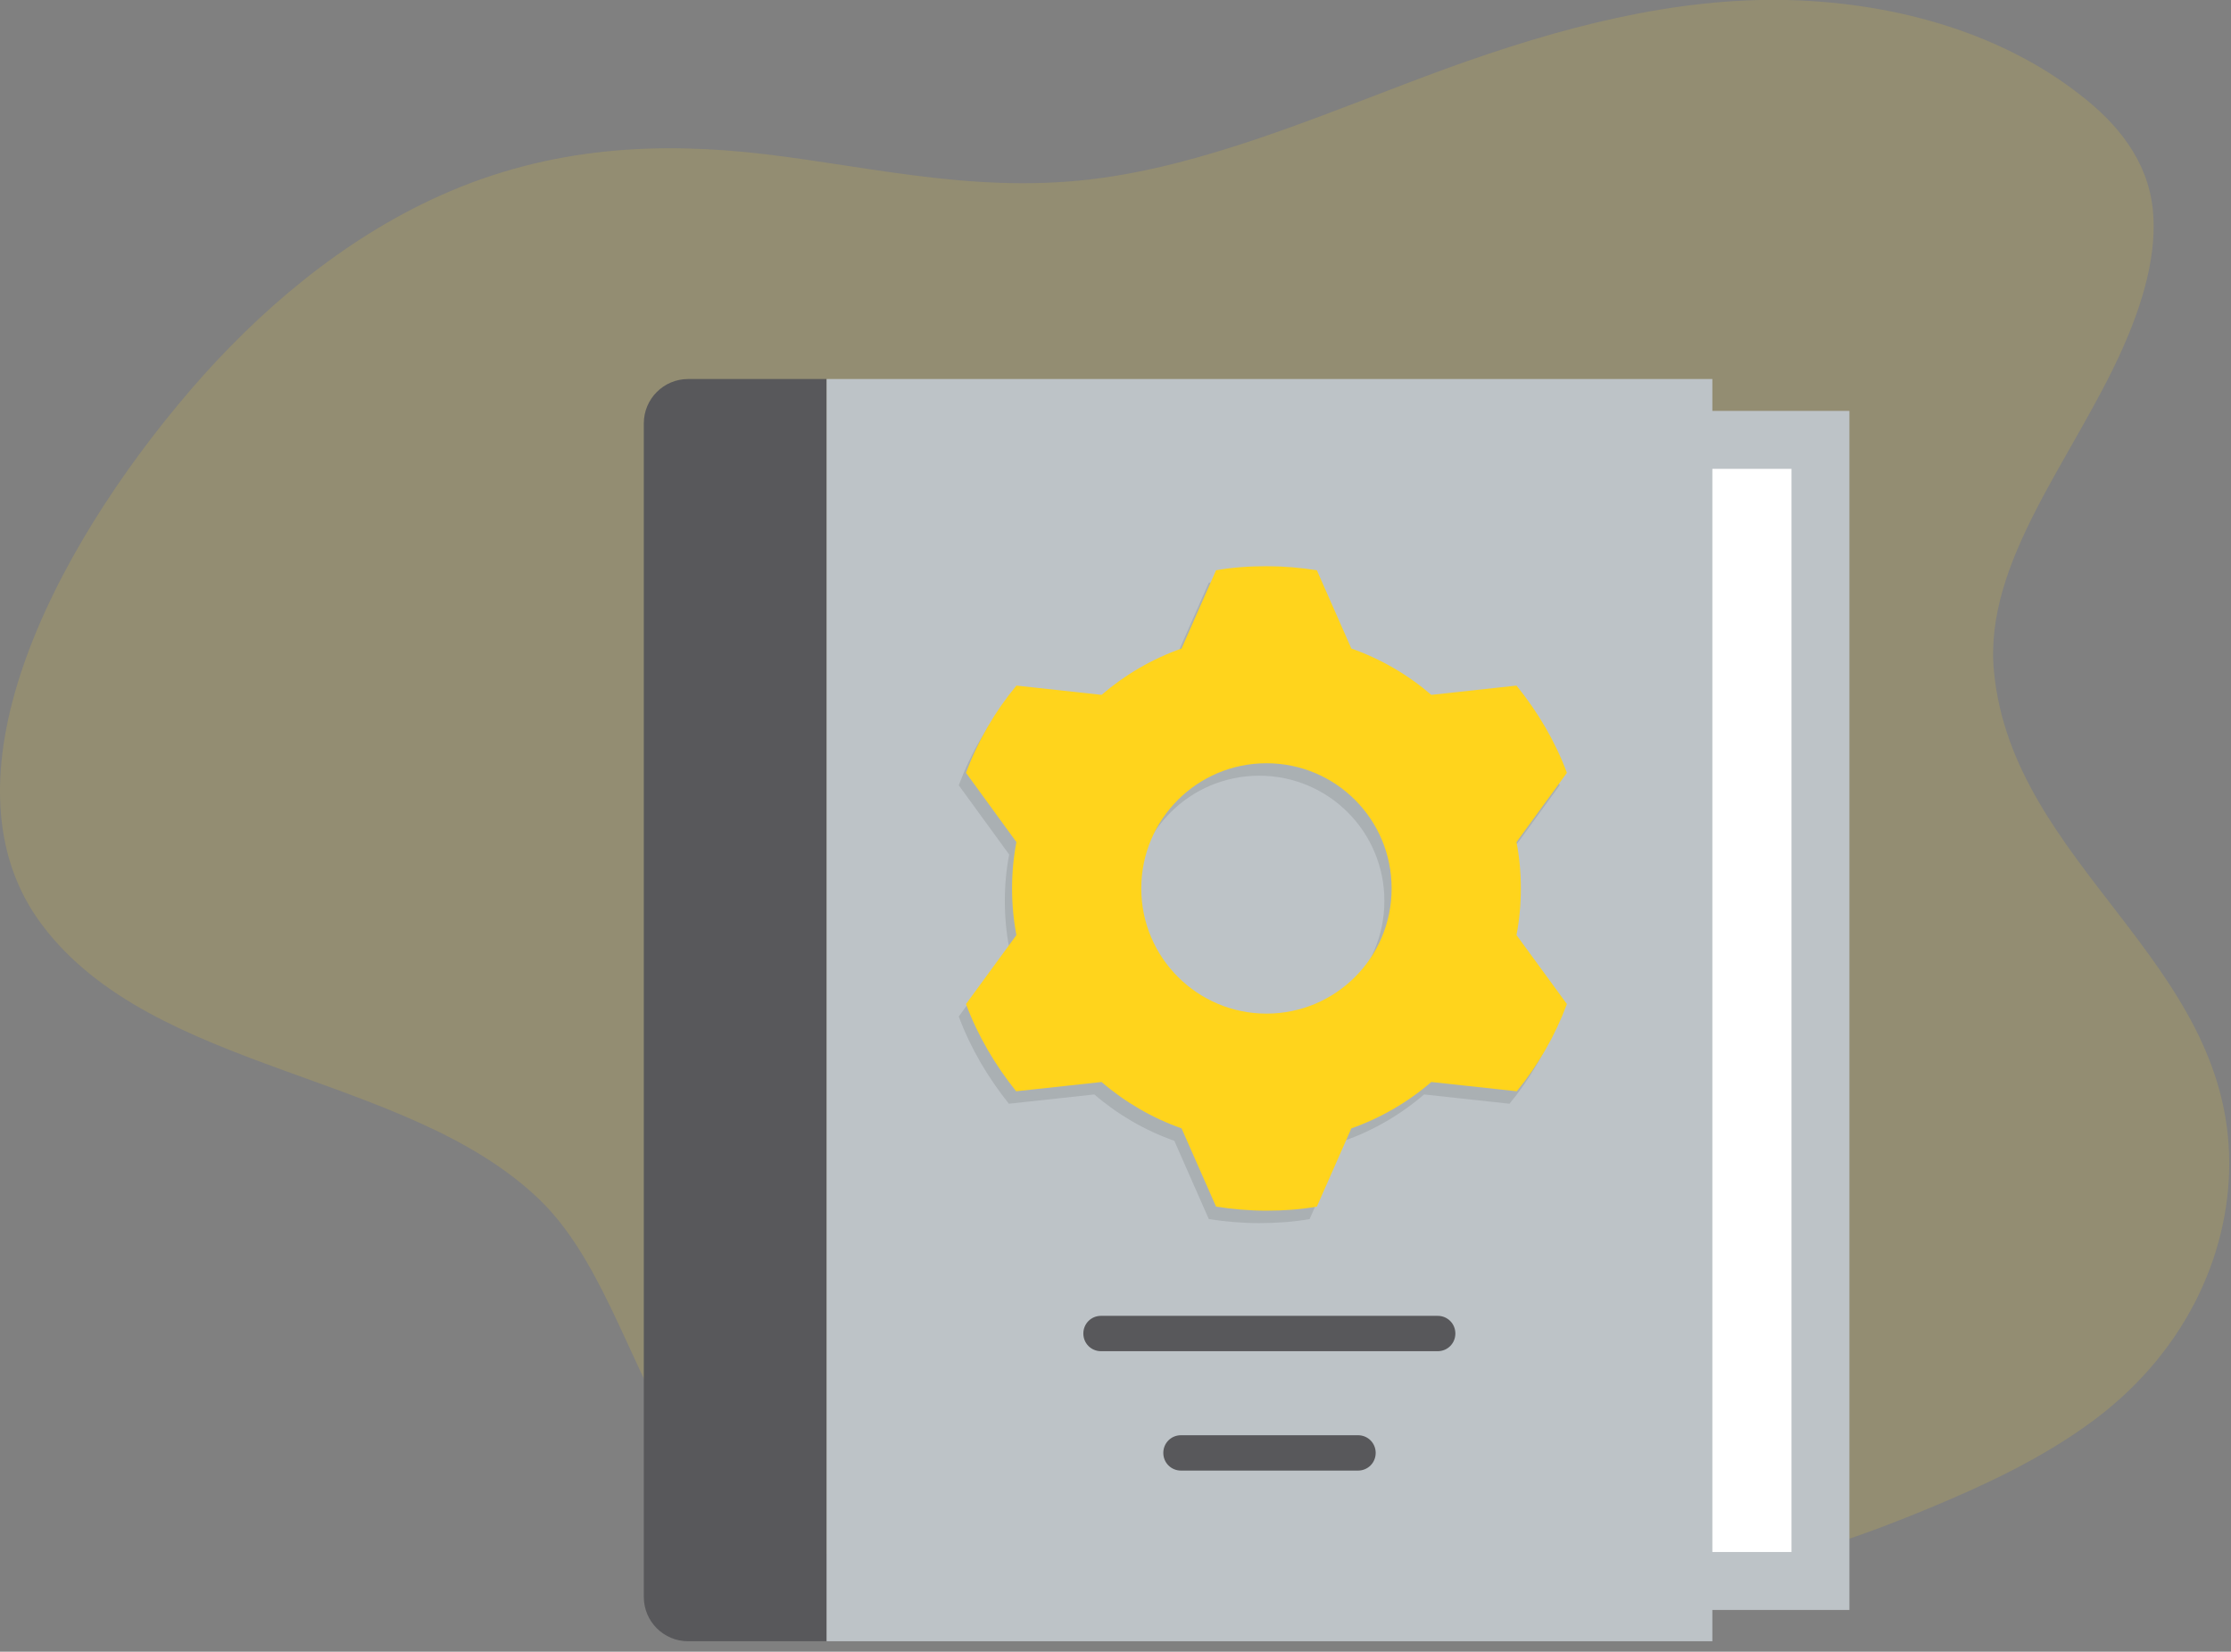
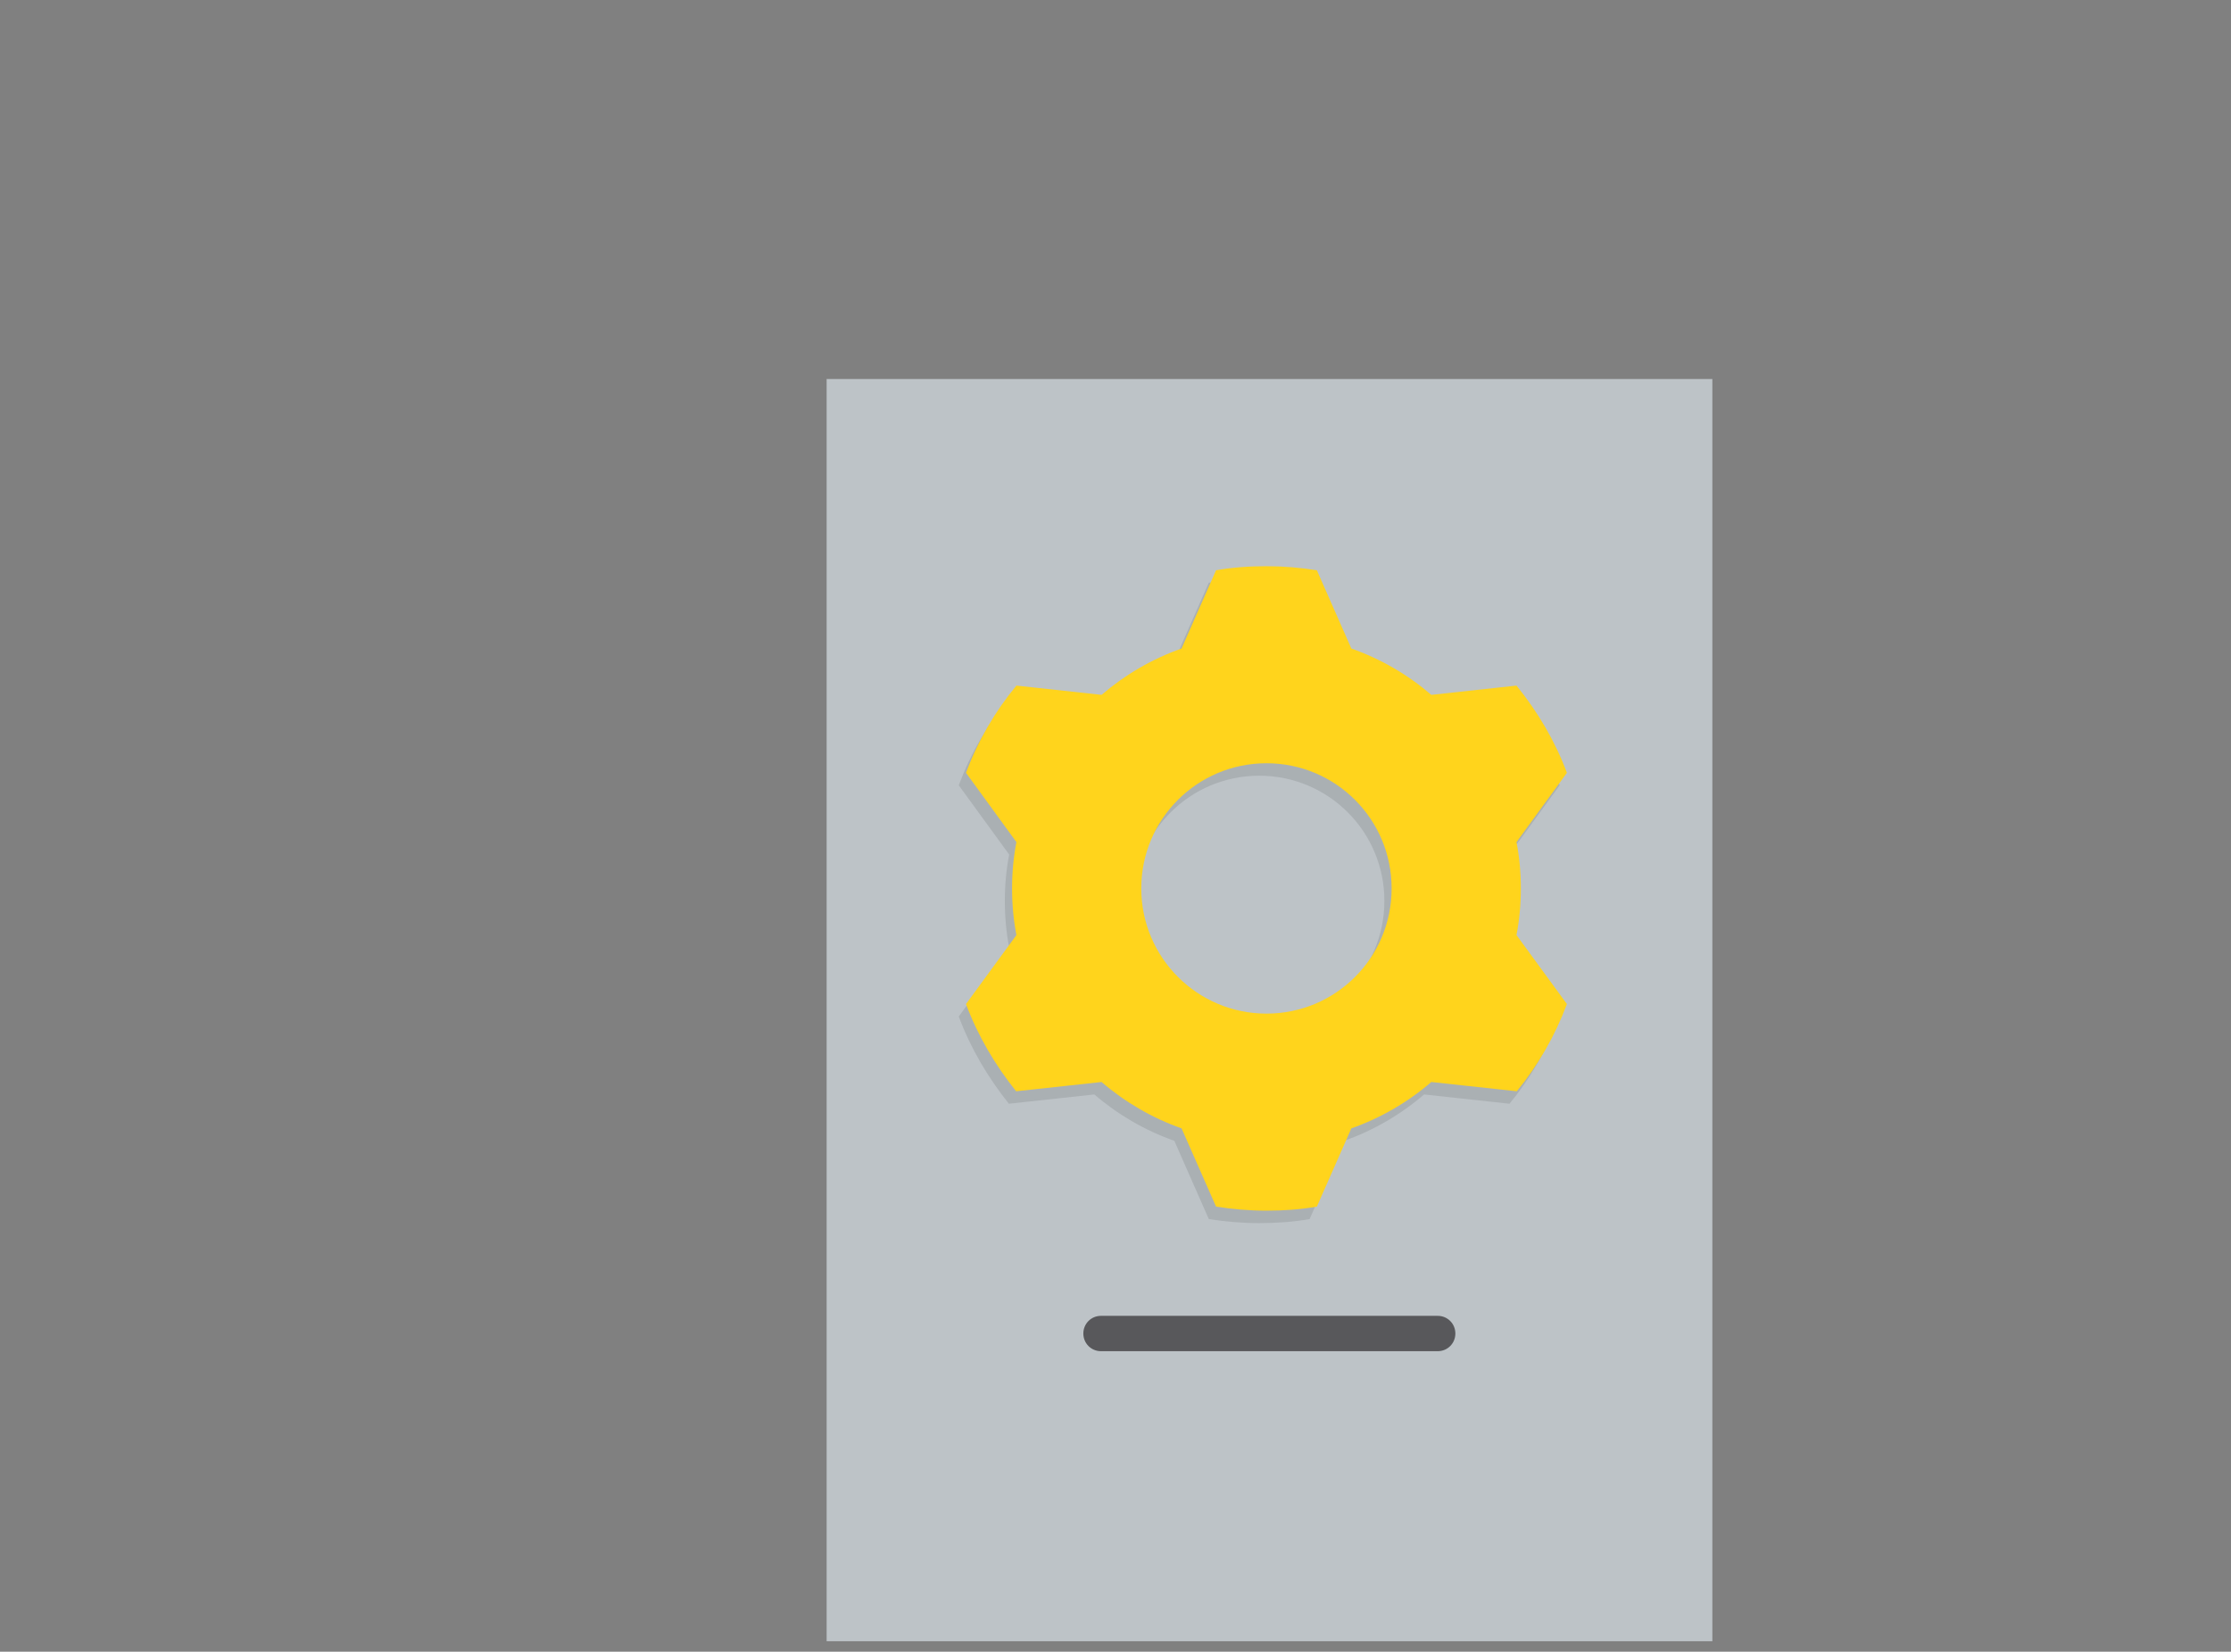
<svg xmlns="http://www.w3.org/2000/svg" width="77" height="57" viewBox="0 0 77 57" fill="none">
  <rect x="0" y="0" width="77" height="57" fill="#808080" stroke="none" />
  <g clip-path="url(#clip0_121_1604)">
-     <path opacity="0.15" d="M1.46 31.93C5.31 37.04 14.03 37 18.6 41.38C22.74 45.34 22.34 54.68 31.4 53.7C33.09 53.52 34.71 52.88 36.19 51.84C36.27 51.83 36.36 51.81 36.45 51.78C40.94 50.29 45.1 50.41 48.72 51.73C52.24 53.01 55.63 54.85 60.2 54.06C62.35 53.69 64.48 52.92 66.58 52.05C68.46 51.27 70.3 50.41 71.98 49.22C75.42 46.79 76.94 43.3 76.94 40.15C76.94 33.16 69.47 29.87 68.82 23.18C68.45 19.38 71.59 15.79 73.27 12C73.98 10.4 74.46 8.73 74.3 7.21C74.12 5.54 73.09 4.27 71.79 3.27C69.2 1.24 65.64 0.1 61.69 2.5983e-05C57.8 -0.09 53.87 0.93 49.88 2.38C46.11 3.76 42.27 5.47 38.43 6.08C34.09 6.78 30.33 5.79 26.4 5.32C22.83 4.9 19.04 5.02 15.19 6.75C11.8 8.27 8.89 10.77 6.59 13.44C1.74 19.08 -2.26 27.01 1.46 31.93Z" fill="#FFD924" />
-     <path d="M23.75 13.08H28.53V56.64H23.75C22.91 56.64 22.22 55.96 22.22 55.11V14.61C22.22 13.77 22.9 13.08 23.75 13.08Z" fill="#58585B" />
-     <path d="M62.83 15.18H35.79V54.56H62.83V15.18Z" fill="white" />
-     <path d="M61.83 16.18V53.56H36.79V16.18H61.83ZM63.83 14.18H34.79V55.56H63.83V14.18Z" fill="#BDC3C7" />
    <path d="M59.1 13.08H28.53V56.64H59.1V13.08Z" fill="#BDC3C7" />
    <g opacity="0.1">
      <path d="M52.24 31.09C52.24 30.54 52.19 30.01 52.09 29.49L53.83 27.1C53.42 26 52.82 24.99 52.09 24.09L49.15 24.41C48.35 23.72 47.41 23.17 46.39 22.81L45.2 20.11C44.64 20.02 44.05 19.97 43.46 19.97C42.87 19.97 42.28 20.01 41.72 20.11L40.53 22.81C39.51 23.17 38.57 23.72 37.77 24.41L34.83 24.09C34.09 24.98 33.5 26 33.09 27.1L34.83 29.49C34.73 30.01 34.68 30.54 34.68 31.09C34.68 31.64 34.73 32.18 34.83 32.7L33.09 35.08C33.5 36.18 34.1 37.19 34.82 38.09L37.77 37.77C38.57 38.46 39.51 39.01 40.53 39.37L41.72 42.07C42.28 42.16 42.87 42.21 43.46 42.21C44.05 42.21 44.64 42.17 45.2 42.07L46.39 39.37C47.41 39.01 48.35 38.46 49.15 37.77L52.1 38.09C52.83 37.2 53.42 36.18 53.83 35.08L52.09 32.7C52.19 32.18 52.24 31.64 52.24 31.09ZM43.46 35.41C41.08 35.41 39.14 33.48 39.14 31.09C39.14 28.7 41.07 26.77 43.46 26.77C45.85 26.77 47.78 28.7 47.78 31.09C47.78 33.48 45.85 35.41 43.46 35.41Z" fill="black" />
    </g>
    <path d="M52.49 30.66C52.49 30.11 52.44 29.58 52.34 29.06L54.08 26.67C53.67 25.57 53.07 24.56 52.34 23.66L49.4 23.98C48.6 23.29 47.66 22.74 46.64 22.38L45.45 19.68C44.89 19.59 44.3 19.54 43.71 19.54C43.12 19.54 42.53 19.58 41.97 19.68L40.78 22.38C39.76 22.74 38.82 23.29 38.02 23.98L35.08 23.66C34.34 24.55 33.75 25.57 33.34 26.67L35.08 29.06C34.98 29.58 34.93 30.11 34.93 30.66C34.93 31.21 34.98 31.75 35.08 32.27L33.34 34.65C33.75 35.75 34.35 36.76 35.07 37.66L38.02 37.34C38.82 38.03 39.76 38.58 40.78 38.94L41.97 41.64C42.53 41.73 43.12 41.78 43.71 41.78C44.3 41.78 44.89 41.74 45.45 41.64L46.64 38.94C47.66 38.58 48.6 38.03 49.4 37.34L52.35 37.66C53.08 36.77 53.67 35.75 54.08 34.65L52.34 32.27C52.44 31.75 52.49 31.21 52.49 30.66ZM43.71 34.98C41.33 34.98 39.39 33.05 39.39 30.66C39.39 28.27 41.32 26.34 43.71 26.34C46.1 26.34 48.03 28.27 48.03 30.66C48.03 33.05 46.1 34.98 43.71 34.98Z" fill="#FFD41C" />
    <path d="M49.62 46.63H38C37.66 46.63 37.39 46.36 37.39 46.02C37.39 45.68 37.66 45.41 38 45.41H49.62C49.96 45.41 50.23 45.68 50.23 46.02C50.23 46.36 49.96 46.63 49.62 46.63Z" fill="#58585B" />
-     <path d="M46.87 50.75H40.76C40.42 50.75 40.15 50.48 40.15 50.14C40.15 49.8 40.42 49.53 40.76 49.53H46.87C47.21 49.53 47.48 49.8 47.48 50.14C47.48 50.48 47.21 50.75 46.87 50.75Z" fill="#58585B" />
  </g>
  <defs>
    <clipPath id="clip0_121_1604">
      <rect width="76.95" height="56.64" fill="white" />
    </clipPath>
  </defs>
</svg>